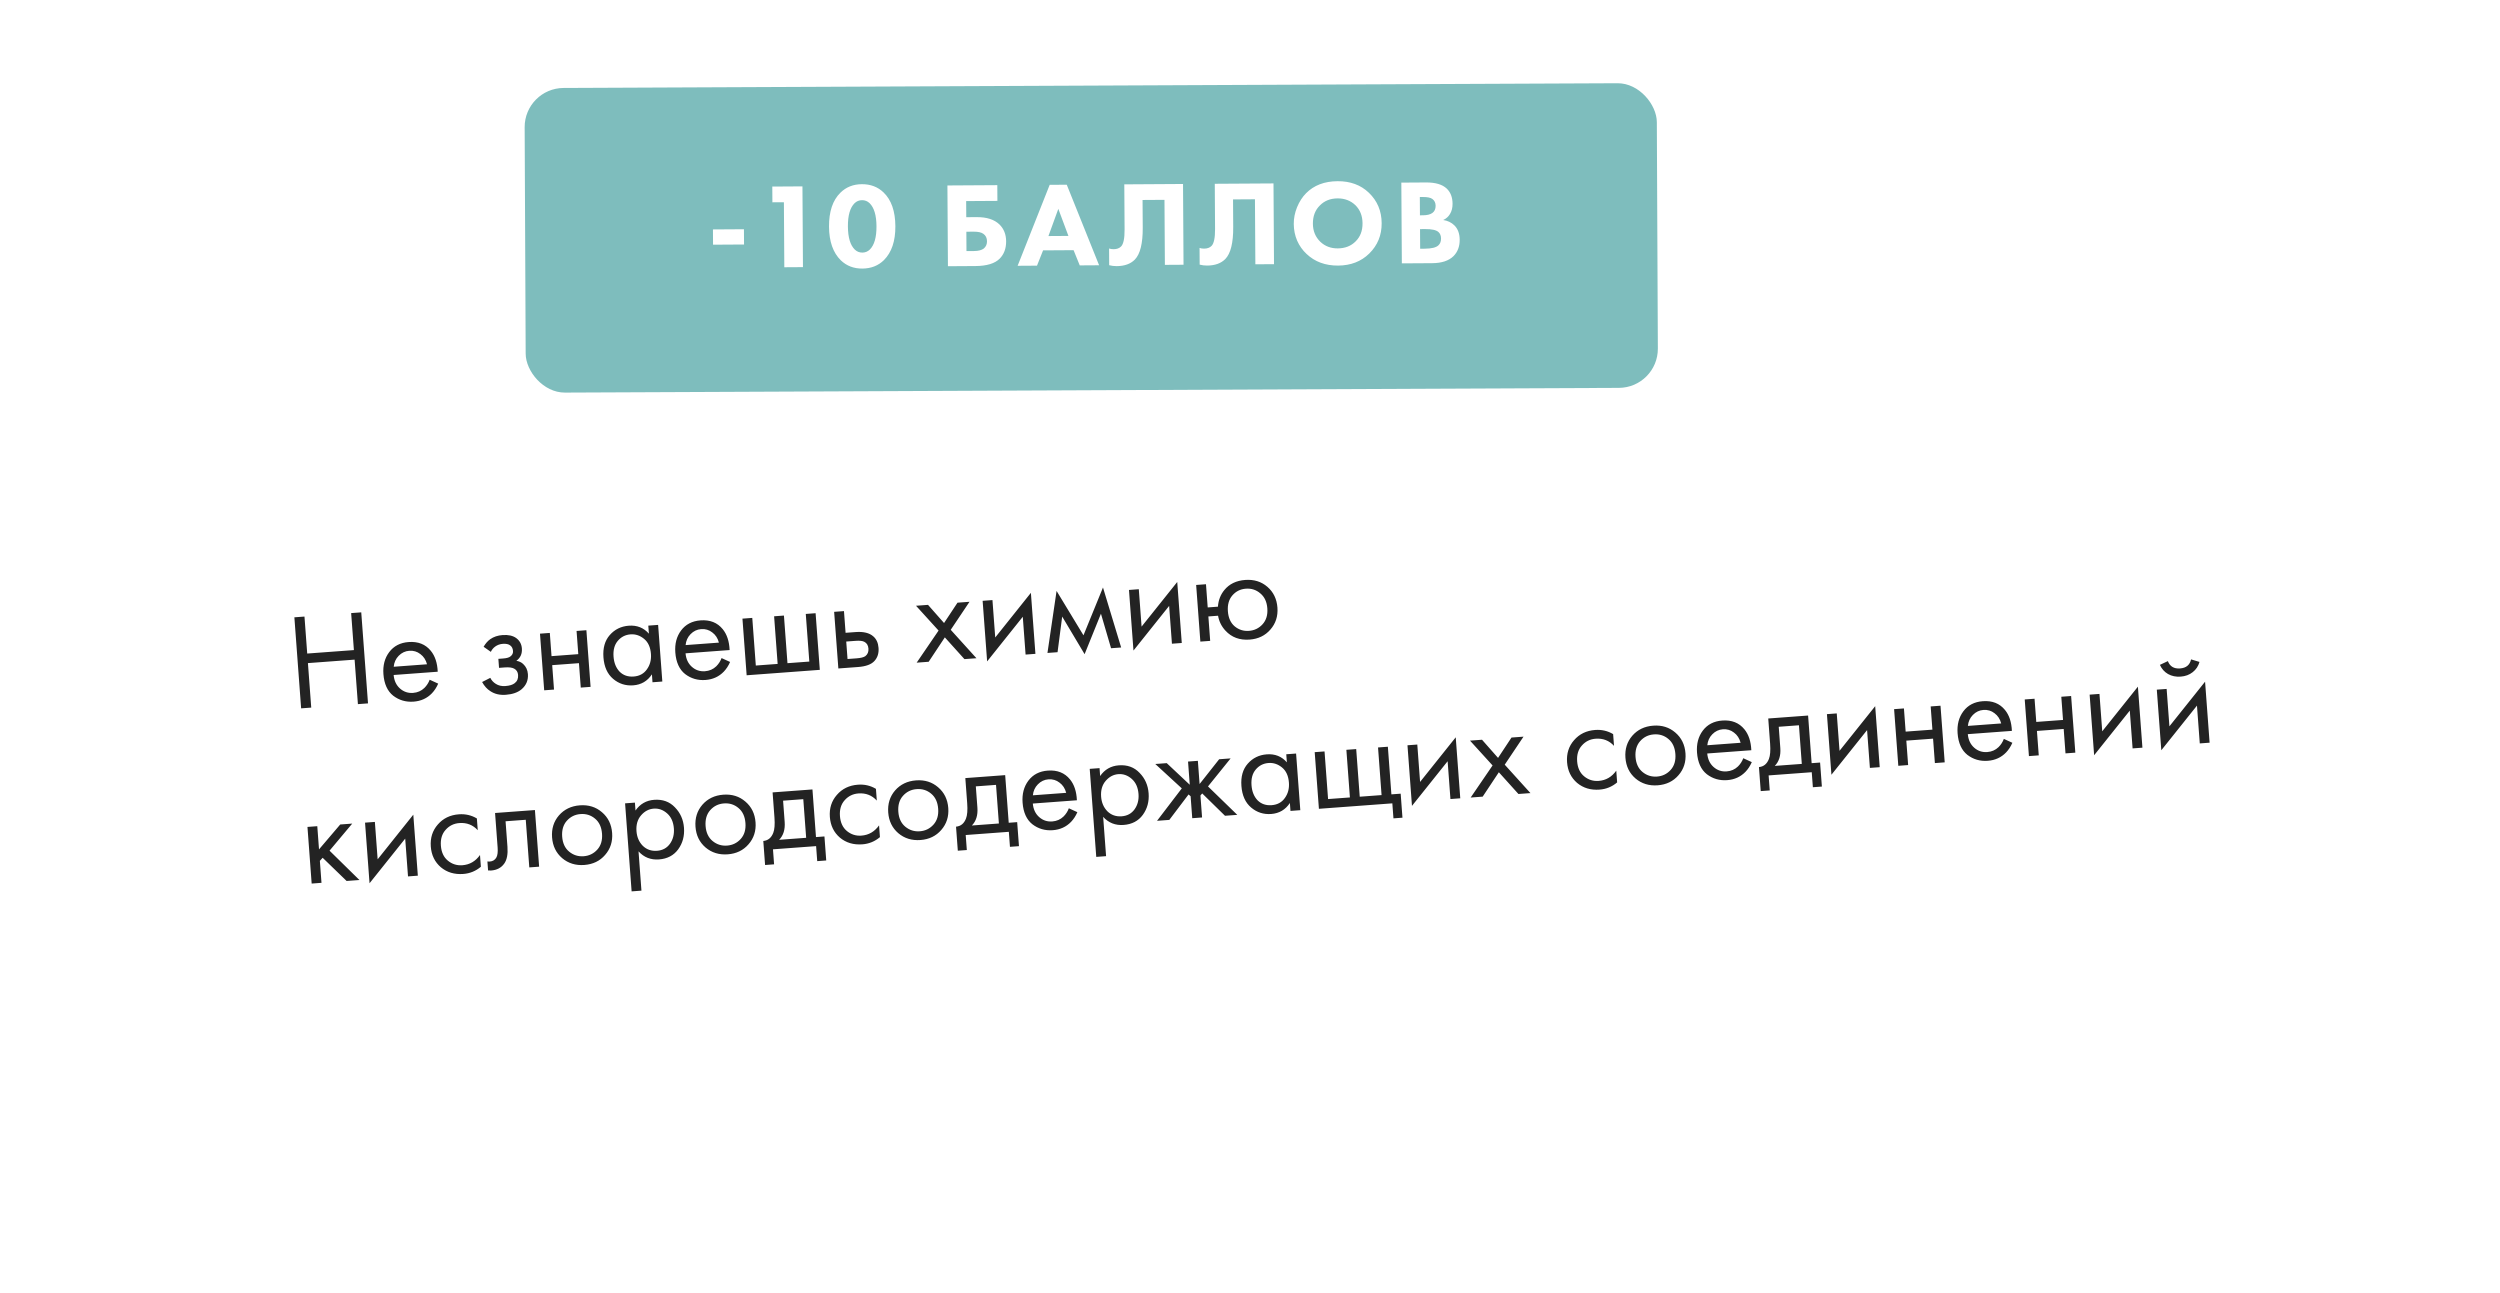
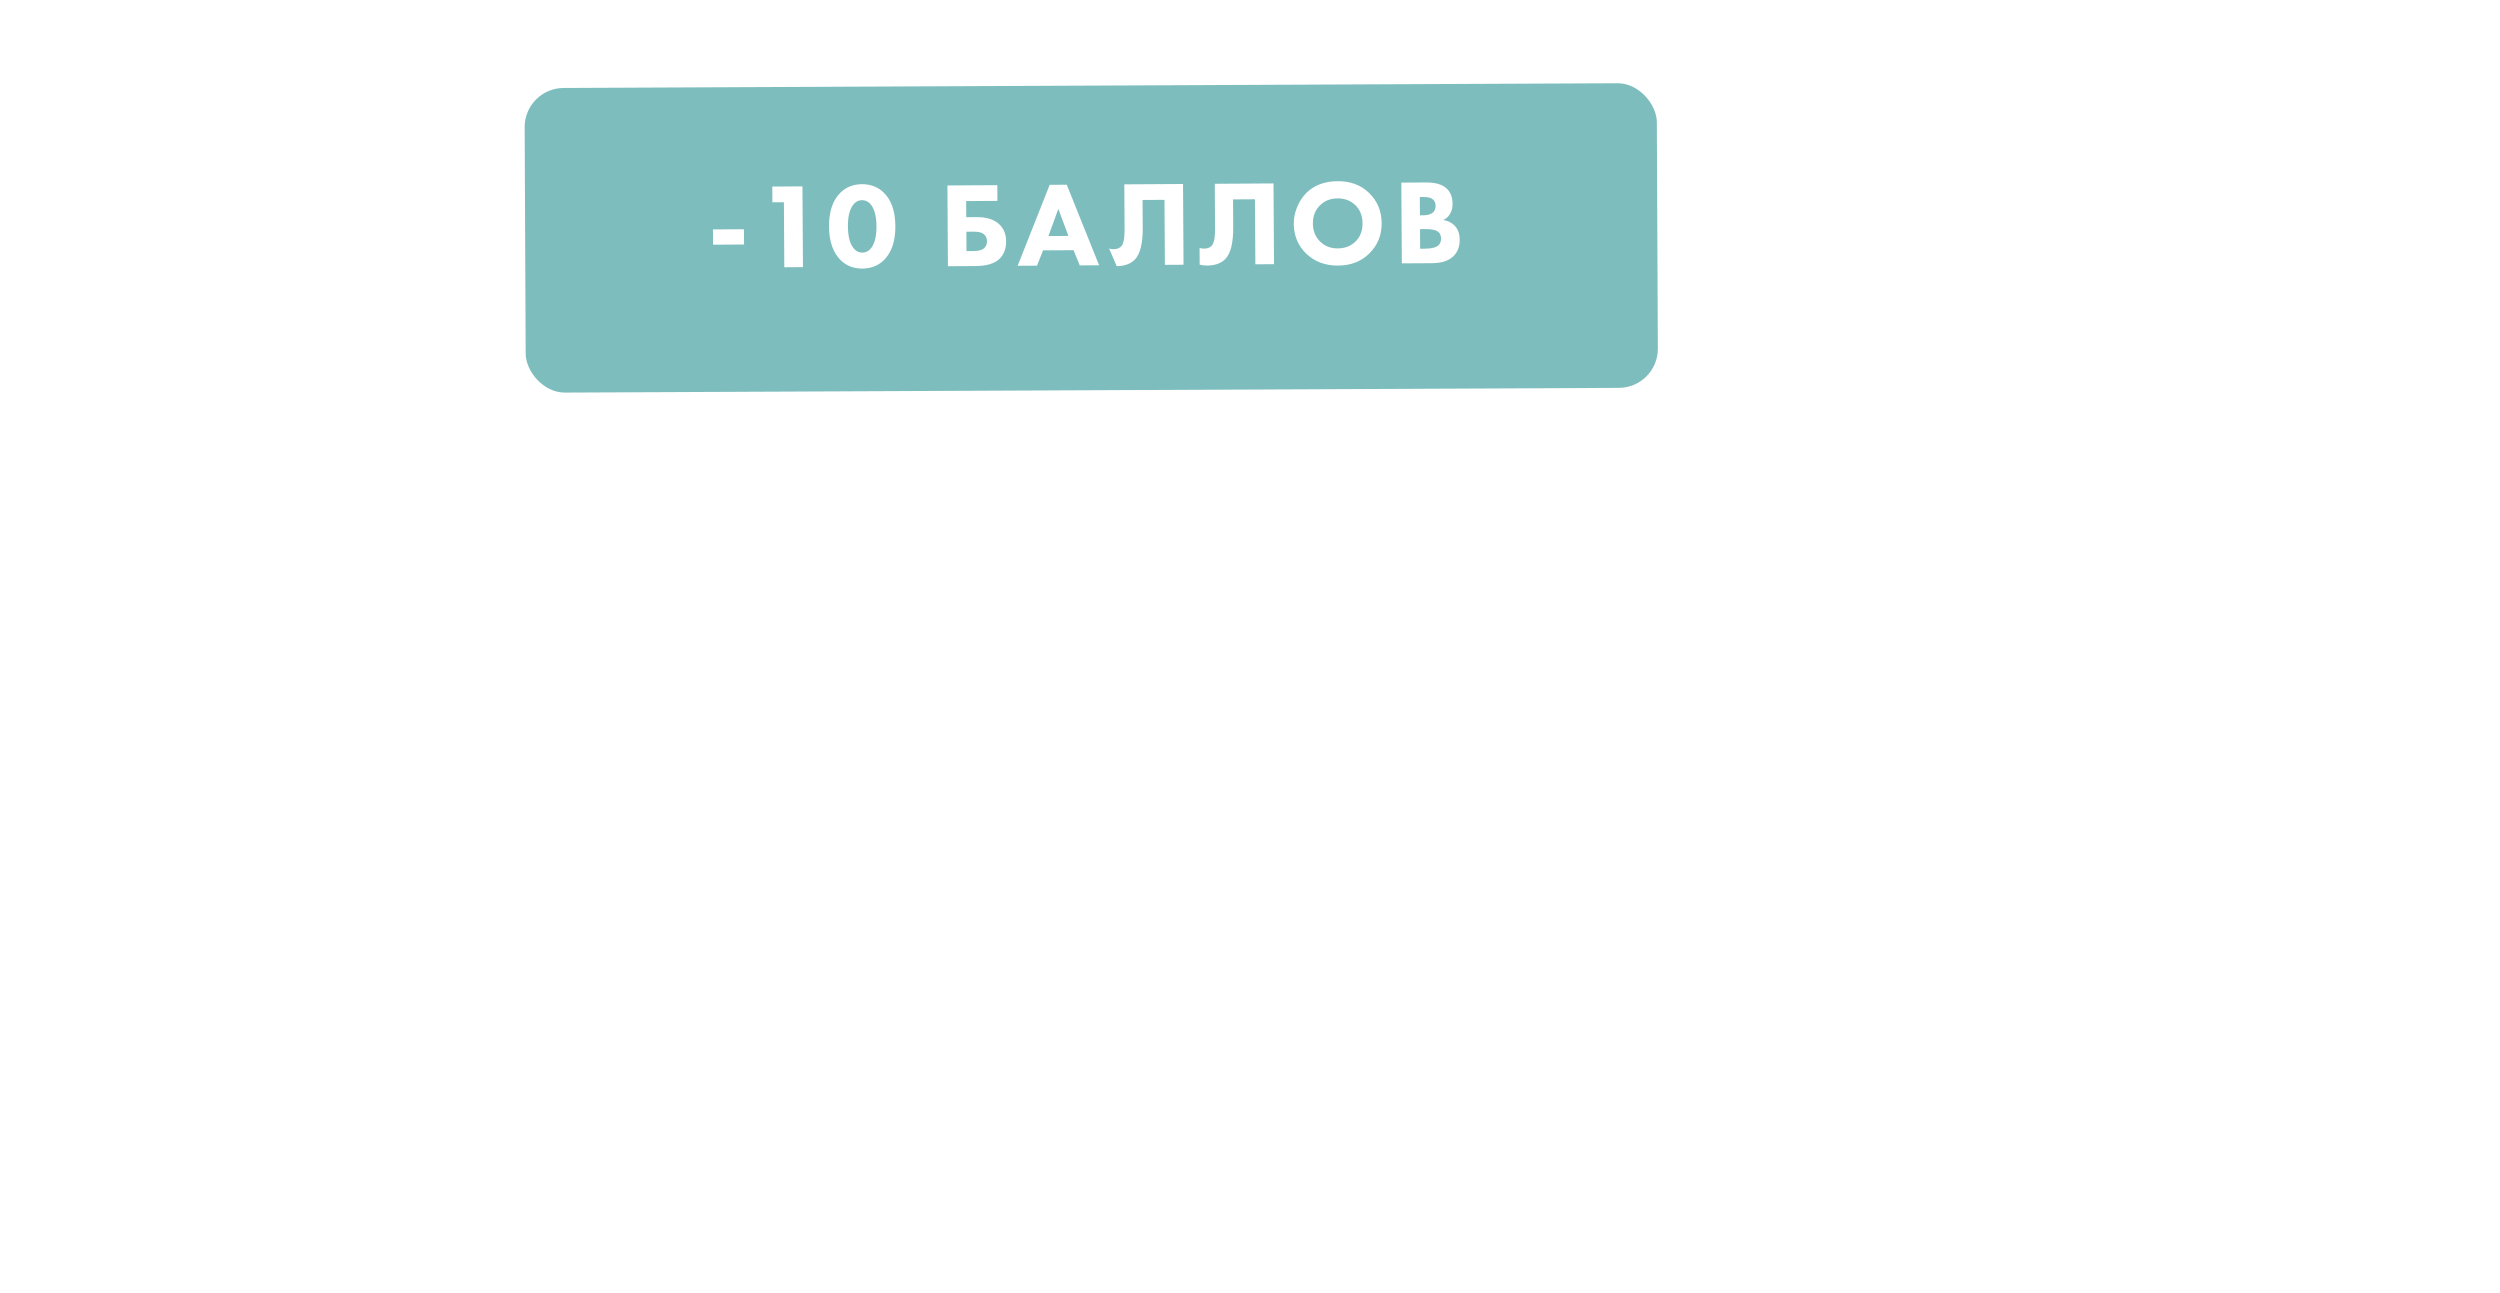
<svg xmlns="http://www.w3.org/2000/svg" width="584" height="302" viewBox="0 0 584 302" fill="none">
  <g filter="url(#filter0_d)">
-     <rect x="22.444" y="83.351" width="529.549" height="190.713" transform="rotate(-4.245 22.444 83.351)" fill="white" />
-   </g>
+     </g>
  <g filter="url(#filter1_d)">
    <rect x="123.432" y="16.936" width="264.479" height="71.162" rx="9.134" transform="rotate(-0.257 123.432 16.936)" fill="#7EBDBD" />
  </g>
-   <path d="M71.125 144.029L71.766 152.669L82.67 151.86L82.029 143.219L84.388 143.044L85.967 164.31L83.608 164.485L82.836 154.091L71.932 154.901L72.704 165.295L70.344 165.47L68.766 144.204L71.125 144.029ZM100.371 158.785L102.362 159.695C101.979 160.578 101.49 161.331 100.895 161.952C99.764 163.126 98.337 163.777 96.616 163.904C94.83 164.037 93.247 163.577 91.865 162.526C90.503 161.452 89.737 159.767 89.566 157.471C89.416 155.452 89.866 153.741 90.916 152.338C91.986 150.912 93.499 150.126 95.454 149.981C97.665 149.817 99.393 150.501 100.639 152.033C101.627 153.242 102.164 154.869 102.252 156.914L91.954 157.678C92.075 159.016 92.57 160.069 93.439 160.838C94.308 161.607 95.327 161.948 96.496 161.862C97.538 161.784 98.417 161.398 99.135 160.704C99.692 160.15 100.104 159.51 100.371 158.785ZM91.971 155.754L99.751 155.176C99.482 154.149 98.964 153.354 98.195 152.791C97.447 152.206 96.583 151.949 95.606 152.022C94.649 152.093 93.823 152.485 93.128 153.199C92.453 153.891 92.067 154.742 91.971 155.754ZM114.662 152.274L112.971 151.085C113.426 150.304 113.948 149.709 114.538 149.302C115.33 148.752 116.279 148.435 117.384 148.353C118.724 148.254 119.788 148.485 120.578 149.046C121.392 149.648 121.837 150.459 121.912 151.48C122.004 152.712 121.573 153.674 120.62 154.365C121.268 154.466 121.8 154.715 122.214 155.112C122.879 155.725 123.248 156.51 123.319 157.466C123.424 158.89 122.935 160.07 121.85 161.006C120.965 161.755 119.736 162.188 118.164 162.305C116.761 162.409 115.553 162.125 114.542 161.452C113.78 160.974 113.139 160.263 112.62 159.318L114.535 158.343C114.813 158.92 115.244 159.391 115.826 159.754C116.455 160.156 117.194 160.325 118.044 160.262C119.043 160.188 119.774 159.963 120.238 159.586C120.824 159.137 121.087 158.498 121.025 157.669C120.975 156.988 120.671 156.498 120.115 156.197C119.646 155.933 118.912 155.838 117.913 155.912L116.574 156.011L116.418 153.907L117.534 153.824C118.342 153.764 118.907 153.605 119.23 153.346C119.675 153.013 119.879 152.592 119.841 152.082C119.797 151.487 119.572 151.044 119.166 150.754C118.781 150.462 118.205 150.344 117.44 150.401C116.781 150.45 116.188 150.665 115.661 151.046C115.215 151.378 114.882 151.788 114.662 152.274ZM127.122 161.255L126.14 148.024L128.436 147.854L128.838 153.274L135.087 152.81L134.685 147.39L136.98 147.219L137.962 160.451L135.667 160.621L135.243 154.914L128.994 155.378L129.418 161.085L127.122 161.255ZM151.582 148.027L151.442 146.146L153.737 145.976L154.72 159.207L152.424 159.377L152.287 157.528C151.249 159.101 149.796 159.957 147.925 160.096C146.14 160.229 144.574 159.725 143.229 158.585C141.883 157.446 141.128 155.77 140.964 153.56C140.803 151.392 141.294 149.656 142.437 148.353C143.6 147.027 145.084 146.297 146.891 146.163C148.804 146.021 150.367 146.643 151.582 148.027ZM147.297 148.185C146.086 148.275 145.087 148.787 144.302 149.722C143.536 150.633 143.21 151.854 143.323 153.385C143.432 154.851 143.904 156.024 144.739 156.902C145.593 157.758 146.69 158.136 148.029 158.037C149.368 157.937 150.395 157.38 151.11 156.365C151.847 155.349 152.164 154.15 152.062 152.768C151.945 151.195 151.409 150.017 150.453 149.233C149.497 148.449 148.445 148.1 147.297 148.185ZM168.558 153.724L170.549 154.634C170.166 155.517 169.677 156.27 169.082 156.891C167.951 158.065 166.524 158.716 164.803 158.843C163.017 158.976 161.434 158.516 160.052 157.465C158.69 156.39 157.924 154.705 157.753 152.41C157.603 150.391 158.053 148.679 159.103 147.276C160.173 145.851 161.686 145.065 163.641 144.92C165.852 144.756 167.58 145.44 168.827 146.972C169.814 148.181 170.352 149.808 170.439 151.853L160.141 152.617C160.262 153.955 160.757 155.008 161.626 155.777C162.495 156.546 163.514 156.887 164.683 156.8C165.725 156.723 166.604 156.337 167.322 155.643C167.88 155.089 168.292 154.449 168.558 153.724ZM160.158 150.693L167.938 150.115C167.669 149.088 167.151 148.293 166.382 147.73C165.634 147.144 164.77 146.888 163.793 146.96C162.836 147.031 162.01 147.424 161.315 148.138C160.64 148.829 160.254 149.681 160.158 150.693ZM174.417 157.745L173.435 144.514L175.731 144.343L176.557 155.47L181.658 155.092L180.832 143.965L183.128 143.794L183.953 154.921L189.055 154.543L188.229 143.416L190.524 143.245L191.506 156.477L174.417 157.745ZM195.839 156.155L194.856 142.924L197.152 142.753L197.528 147.823L199.888 147.648C201.716 147.512 203.087 147.848 204.002 148.657C204.733 149.286 205.141 150.186 205.228 151.355C205.32 152.587 205 153.605 204.268 154.407C203.537 155.21 202.268 155.678 200.462 155.812L195.839 156.155ZM197.983 153.944L200.119 153.786C201.075 153.715 201.747 153.547 202.133 153.283C202.679 152.858 202.924 152.274 202.869 151.53C202.812 150.765 202.495 150.232 201.917 149.933C201.515 149.707 200.826 149.63 199.848 149.702L197.68 149.863L197.983 153.944ZM214.133 154.797L219.251 147.3L213.98 141.504L216.785 141.296L220.53 145.538L223.672 140.785L226.478 140.577L222.091 147.122L228.097 153.761L225.292 153.969L220.715 148.891L216.938 154.589L214.133 154.797ZM229.542 140.349L231.837 140.179L232.486 148.915L240.816 138.486L241.874 152.738L239.578 152.908L238.923 144.077L230.592 154.505L229.542 140.349ZM244.686 152.529L246.816 138.041L253.1 148.41L257.656 137.237L261.902 151.252L259.543 151.427L257.181 143.363L253.363 152.815L248.127 144.035L247.045 152.354L244.686 152.529ZM263.729 137.812L266.024 137.641L266.673 146.377L275.003 135.949L276.061 150.201L273.765 150.371L273.11 141.539L264.779 151.968L263.729 137.812ZM282.119 141.897L284.51 141.719C284.612 140.216 285.114 138.917 286.016 137.824C287.172 136.414 288.792 135.631 290.875 135.476C292.916 135.325 294.644 135.859 296.059 137.079C297.475 138.299 298.258 139.919 298.408 141.938C298.556 143.936 298.009 145.643 296.768 147.061C295.548 148.476 293.929 149.259 291.909 149.409C289.592 149.581 287.714 148.887 286.273 147.327C285.344 146.327 284.766 145.163 284.539 143.833L282.275 144.001L282.699 149.708L280.403 149.878L279.421 136.647L281.717 136.477L282.119 141.897ZM291.027 137.517C289.751 137.611 288.7 138.138 287.874 139.097C287.067 140.033 286.721 141.267 286.834 142.797C286.949 144.349 287.486 145.527 288.443 146.332C289.399 147.116 290.504 147.462 291.758 147.368C293.033 147.274 294.095 146.757 294.945 145.818C295.794 144.878 296.162 143.643 296.048 142.113C295.935 140.583 295.389 139.416 294.41 138.612C293.451 137.786 292.323 137.42 291.027 137.517ZM71.823 193.168L74.119 192.998L74.521 198.418L79.475 192.601L82.281 192.392L76.98 198.717L83.964 205.572L80.967 205.794L75.371 200.375L74.72 201.096L75.101 206.229L72.805 206.4L71.823 193.168ZM85.274 192.17L87.569 192L88.218 200.736L96.548 190.307L97.606 204.559L95.311 204.729L94.655 195.898L86.324 206.326L85.274 192.17ZM111.399 191.193L111.602 193.935C110.463 192.694 109.033 192.138 107.311 192.266C106.014 192.362 104.942 192.89 104.095 193.851C103.245 194.79 102.877 196.025 102.991 197.555C103.105 199.086 103.651 200.253 104.629 201.056C105.608 201.86 106.735 202.214 108.01 202.12C109.711 201.994 111.084 201.197 112.129 199.73L112.332 202.472C111.146 203.479 109.777 204.04 108.226 204.156C106.164 204.309 104.415 203.786 102.98 202.589C101.564 201.369 100.782 199.76 100.634 197.762C100.484 195.743 101.03 194.025 102.271 192.608C103.511 191.169 105.151 190.374 107.191 190.223C108.722 190.109 110.124 190.432 111.399 191.193ZM124.957 189.225L125.939 202.456L123.644 202.626L122.818 191.499L118.099 191.85L118.542 197.812C118.669 199.533 118.424 200.834 117.805 201.713C117.11 202.705 116.082 203.252 114.721 203.353C114.551 203.365 114.316 203.362 114.015 203.341L113.859 201.237C114.075 201.264 114.246 201.272 114.374 201.263C115.118 201.208 115.649 200.88 115.968 200.279C116.231 199.789 116.323 199.024 116.246 197.982L115.647 189.916L124.957 189.225ZM141.354 199.709C140.134 201.125 138.514 201.907 136.495 202.057C134.476 202.207 132.748 201.673 131.311 200.454C129.895 199.234 129.113 197.625 128.965 195.627C128.815 193.608 129.35 191.891 130.57 190.475C131.812 189.058 133.442 188.274 135.461 188.124C137.48 187.975 139.198 188.51 140.613 189.73C142.05 190.948 142.844 192.567 142.994 194.586C143.142 196.584 142.595 198.292 141.354 199.709ZM138.994 191.228C138.036 190.423 136.909 190.069 135.613 190.165C134.316 190.261 133.244 190.79 132.396 191.75C131.568 192.688 131.211 193.922 131.324 195.452C131.438 196.983 131.984 198.15 132.963 198.953C133.941 199.757 135.068 200.111 136.344 200.017C137.619 199.922 138.681 199.405 139.531 198.466C140.38 197.526 140.748 196.292 140.634 194.761C140.519 193.21 139.972 192.032 138.994 191.228ZM149.16 198.873L149.841 208.055L147.546 208.226L146.019 187.661L148.315 187.491L148.452 189.34C149.514 187.808 150.969 186.973 152.819 186.836C154.795 186.689 156.41 187.275 157.662 188.592C158.933 189.887 159.639 191.481 159.78 193.372C159.922 195.285 159.469 196.964 158.422 198.41C157.374 199.834 155.883 200.618 153.948 200.762C152.014 200.905 150.418 200.276 149.16 198.873ZM153.478 198.745C154.775 198.649 155.781 198.104 156.499 197.11C157.214 196.095 157.521 194.908 157.42 193.547C157.307 192.017 156.781 190.838 155.843 190.01C154.906 189.182 153.863 188.81 152.715 188.895C151.567 188.981 150.58 189.503 149.754 190.462C148.927 191.421 148.57 192.655 148.682 194.164C148.784 195.546 149.275 196.685 150.154 197.581C151.052 198.455 152.16 198.843 153.478 198.745ZM174.856 197.222C173.636 198.638 172.016 199.421 169.997 199.571C167.978 199.72 166.25 199.186 164.813 197.968C163.397 196.748 162.615 195.139 162.467 193.141C162.317 191.121 162.852 189.404 164.072 187.988C165.314 186.571 166.944 185.788 168.963 185.638C170.982 185.488 172.7 186.023 174.115 187.243C175.552 188.461 176.346 190.08 176.496 192.099C176.644 194.097 176.097 195.805 174.856 197.222ZM172.495 188.742C171.538 187.937 170.411 187.582 169.115 187.678C167.818 187.774 166.746 188.303 165.898 189.263C165.07 190.201 164.713 191.435 164.826 192.966C164.94 194.496 165.486 195.663 166.465 196.467C167.443 197.27 168.57 197.625 169.846 197.53C171.121 197.435 172.183 196.918 173.033 195.979C173.882 195.04 174.25 193.805 174.136 192.275C174.021 190.723 173.474 189.545 172.495 188.742ZM180.478 185.104L189.788 184.413L190.613 195.54L192.59 195.393L193.007 201.004L190.902 201.161L190.642 197.654L180.567 198.401L180.827 201.908L178.723 202.065L178.307 196.453C179.41 196.35 180.186 195.715 180.634 194.549C180.94 193.779 181.034 192.596 180.916 191.002L180.478 185.104ZM188.318 195.71L187.648 186.687L182.93 187.038L183.299 192.011C183.43 193.775 182.998 195.165 182.005 196.179L188.318 195.71ZM204.619 184.274L204.823 187.015C203.683 185.775 202.253 185.219 200.531 185.346C199.235 185.443 198.162 185.971 197.315 186.932C196.465 187.871 196.098 189.106 196.211 190.636C196.325 192.166 196.871 193.333 197.85 194.137C198.828 194.941 199.955 195.295 201.231 195.201C202.931 195.074 204.304 194.278 205.349 192.811L205.553 195.553C204.366 196.56 202.997 197.121 201.446 197.236C199.384 197.389 197.635 196.867 196.2 195.67C194.784 194.45 194.002 192.841 193.854 190.843C193.704 188.824 194.25 187.106 195.491 185.688C196.731 184.25 198.371 183.455 200.412 183.304C201.942 183.19 203.344 183.513 204.619 184.274ZM219.878 193.881C218.658 195.296 217.039 196.079 215.019 196.229C213 196.379 211.272 195.844 209.835 194.626C208.42 193.406 207.638 191.797 207.489 189.799C207.339 187.78 207.874 186.062 209.094 184.647C210.336 183.229 211.966 182.446 213.985 182.296C216.004 182.146 217.722 182.681 219.138 183.901C220.574 185.12 221.368 186.739 221.518 188.758C221.666 190.756 221.12 192.463 219.878 193.881ZM217.518 185.4C216.56 184.595 215.433 184.24 214.137 184.337C212.84 184.433 211.768 184.961 210.92 185.922C210.092 186.859 209.735 188.094 209.849 189.624C209.962 191.154 210.508 192.321 211.487 193.125C212.466 193.929 213.593 194.283 214.868 194.188C216.143 194.094 217.206 193.577 218.055 192.637C218.904 191.698 219.272 190.463 219.158 188.933C219.043 187.381 218.496 186.204 217.518 185.4ZM225.5 181.762L234.81 181.071L235.636 192.198L237.612 192.051L238.029 197.663L235.925 197.819L235.664 194.312L225.589 195.06L225.85 198.567L223.745 198.723L223.329 193.112C224.433 193.008 225.208 192.374 225.656 191.208C225.962 190.437 226.056 189.254 225.938 187.66L225.5 181.762ZM233.34 192.368L232.67 183.346L227.952 183.696L228.321 188.67C228.452 190.434 228.021 191.823 227.027 192.837L233.34 192.368ZM249.681 188.815L251.673 189.725C251.289 190.609 250.8 191.361 250.205 191.982C249.074 193.156 247.648 193.807 245.926 193.935C244.14 194.067 242.557 193.608 241.175 192.556C239.813 191.482 239.047 189.797 238.876 187.501C238.726 185.482 239.177 183.771 240.227 182.368C241.296 180.942 242.809 180.157 244.764 180.011C246.975 179.847 248.703 180.531 249.95 182.063C250.937 183.272 251.475 184.899 251.562 186.944L241.264 187.709C241.385 189.046 241.88 190.1 242.749 190.869C243.618 191.638 244.637 191.979 245.806 191.892C246.848 191.815 247.728 191.429 248.445 190.734C249.003 190.18 249.415 189.54 249.681 188.815ZM241.282 185.784L249.061 185.207C248.792 184.179 248.274 183.384 247.505 182.822C246.757 182.236 245.893 181.979 244.916 182.052C243.959 182.123 243.133 182.516 242.438 183.23C241.763 183.921 241.377 184.772 241.282 185.784ZM257.699 190.817L258.38 199.999L256.085 200.17L254.558 179.605L256.854 179.435L256.991 181.284C258.053 179.752 259.508 178.917 261.358 178.78C263.334 178.633 264.949 179.219 266.2 180.536C267.472 181.831 268.178 183.424 268.318 185.316C268.46 187.229 268.008 188.908 266.961 190.354C265.913 191.778 264.422 192.562 262.487 192.706C260.553 192.849 258.957 192.22 257.699 190.817ZM262.017 190.689C263.314 190.593 264.32 190.048 265.037 189.054C265.753 188.039 266.06 186.852 265.959 185.491C265.846 183.961 265.32 182.782 264.382 181.954C263.444 181.126 262.402 180.754 261.254 180.839C260.106 180.924 259.119 181.447 258.293 182.406C257.466 183.365 257.109 184.599 257.221 186.108C257.323 187.489 257.814 188.628 258.693 189.525C259.591 190.399 260.699 190.787 262.017 190.689ZM277.526 177.9L279.821 177.73L280.224 183.15L284.795 177.361L287.473 177.162L282.189 183.71L289.029 190.351L286.16 190.564L280.836 185.349L280.422 185.828L280.803 190.961L278.508 191.132L278.127 185.999L277.647 185.585L273.151 191.529L270.282 191.742L276.067 184.164L269.874 178.468L272.552 178.27L277.928 183.32L277.526 177.9ZM300.611 178.078L300.472 176.197L302.767 176.027L303.75 189.258L301.454 189.429L301.317 187.579C300.279 189.152 298.825 190.008 296.955 190.147C295.17 190.28 293.604 189.776 292.258 188.636C290.913 187.497 290.158 185.822 289.994 183.611C289.833 181.443 290.324 179.707 291.467 178.404C292.63 177.079 294.114 176.349 295.921 176.214C297.834 176.072 299.397 176.694 300.611 178.078ZM296.327 178.236C295.116 178.326 294.117 178.838 293.332 179.773C292.566 180.684 292.24 181.906 292.353 183.436C292.462 184.903 292.934 186.075 293.769 186.954C294.623 187.809 295.72 188.187 297.059 188.088C298.398 187.988 299.425 187.431 300.14 186.416C300.877 185.4 301.194 184.201 301.092 182.819C300.975 181.247 300.439 180.068 299.483 179.284C298.527 178.5 297.475 178.151 296.327 178.236ZM308.097 188.936L307.115 175.704L309.411 175.534L310.237 186.661L315.338 186.282L314.512 175.155L316.808 174.985L317.634 186.112L322.735 185.733L321.909 174.606L324.204 174.436L325.03 185.563L327.198 185.402L327.615 191.013L325.511 191.169L325.25 187.662L308.097 188.936ZM328.786 174.096L331.081 173.925L331.73 182.661L340.06 172.233L341.118 186.485L338.822 186.655L338.167 177.823L329.836 188.252L328.786 174.096ZM343.547 186.304L348.665 178.807L343.394 173.011L346.2 172.803L349.945 177.045L353.086 172.292L355.892 172.084L351.505 178.629L357.512 185.268L354.706 185.476L350.13 180.398L346.353 186.096L343.547 186.304ZM376.83 171.491L377.034 174.233C375.895 172.993 374.464 172.436 372.742 172.564C371.446 172.66 370.374 173.189 369.526 174.149C368.677 175.089 368.309 176.324 368.422 177.854C368.536 179.384 369.082 180.551 370.061 181.355C371.04 182.159 372.167 182.513 373.442 182.418C375.142 182.292 376.515 181.496 377.56 180.029L377.764 182.771C376.578 183.778 375.209 184.339 373.657 184.454C371.595 184.607 369.847 184.085 368.411 182.888C366.996 181.668 366.214 180.059 366.066 178.061C365.916 176.042 366.461 174.323 367.703 172.906C368.942 171.468 370.582 170.673 372.623 170.521C374.153 170.408 375.556 170.731 376.83 171.491ZM392.09 181.098C390.87 182.514 389.25 183.297 387.231 183.447C385.211 183.597 383.483 183.062 382.047 181.844C380.631 180.624 379.849 179.015 379.701 177.017C379.551 174.998 380.086 173.28 381.306 171.864C382.547 170.447 384.177 169.664 386.197 169.514C388.216 169.364 389.933 169.899 391.349 171.119C392.786 172.337 393.579 173.956 393.729 175.976C393.877 177.974 393.331 179.681 392.09 181.098ZM389.729 172.618C388.772 171.813 387.645 171.458 386.348 171.554C385.051 171.651 383.979 172.179 383.132 173.14C382.304 174.077 381.946 175.311 382.06 176.842C382.174 178.372 382.72 179.539 383.698 180.343C384.677 181.146 385.804 181.501 387.079 181.406C388.355 181.311 389.417 180.794 390.266 179.855C391.115 178.916 391.483 177.681 391.37 176.151C391.255 174.599 390.708 173.421 389.729 172.618ZM407.228 177.122L409.219 178.032C408.836 178.915 408.347 179.667 407.751 180.289C406.62 181.462 405.194 182.113 403.472 182.241C401.687 182.374 400.103 181.914 398.722 180.863C397.359 179.788 396.593 178.103 396.423 175.808C396.273 173.788 396.723 172.077 397.773 170.674C398.843 169.248 400.355 168.463 402.311 168.318C404.521 168.154 406.25 168.838 407.496 170.369C408.484 171.578 409.021 173.206 409.109 175.251L398.811 176.015C398.931 177.353 399.426 178.406 400.295 179.175C401.165 179.944 402.184 180.285 403.353 180.198C404.394 180.121 405.274 179.735 405.992 179.041C406.549 178.486 406.961 177.847 407.228 177.122ZM398.828 174.09L406.607 173.513C406.339 172.486 405.82 171.691 405.052 171.128C404.303 170.542 403.44 170.286 402.462 170.358C401.506 170.429 400.68 170.822 399.985 171.536C399.309 172.227 398.924 173.079 398.828 174.09ZM413.061 167.84L422.371 167.149L423.197 178.277L425.174 178.13L425.59 183.741L423.486 183.897L423.226 180.39L413.151 181.138L413.411 184.645L411.307 184.801L410.89 179.19C411.994 179.087 412.769 178.452 413.217 177.286C413.523 176.515 413.617 175.333 413.499 173.739L413.061 167.84ZM420.901 178.447L420.232 169.424L415.513 169.774L415.882 174.748C416.013 176.512 415.582 177.901 414.588 178.915L420.901 178.447ZM426.77 166.823L429.065 166.653L429.714 175.388L438.044 164.96L439.102 179.212L436.806 179.382L436.151 170.551L427.82 180.979L426.77 166.823ZM443.444 178.89L442.462 165.658L444.758 165.488L445.16 170.908L451.409 170.444L451.007 165.024L453.302 164.854L454.284 178.085L451.989 178.255L451.565 172.548L445.316 173.012L445.74 178.719L443.444 178.89ZM468.098 172.603L470.089 173.514C469.706 174.397 469.217 175.149 468.622 175.77C467.491 176.944 466.064 177.595 464.343 177.723C462.557 177.856 460.974 177.396 459.592 176.345C458.23 175.27 457.463 173.585 457.293 171.29C457.143 169.27 457.593 167.559 458.643 166.156C459.713 164.73 461.225 163.945 463.181 163.8C465.391 163.636 467.12 164.32 468.366 165.851C469.354 167.06 469.891 168.687 469.979 170.733L459.681 171.497C459.801 172.835 460.296 173.888 461.166 174.657C462.035 175.426 463.054 175.767 464.223 175.68C465.264 175.603 466.144 175.217 466.862 174.523C467.419 173.968 467.831 173.329 468.098 172.603ZM459.698 169.572L467.478 168.995C467.209 167.968 466.691 167.173 465.922 166.61C465.173 166.024 464.31 165.768 463.332 165.84C462.376 165.911 461.55 166.304 460.855 167.018C460.18 167.709 459.794 168.561 459.698 169.572ZM473.957 176.625L472.975 163.393L475.27 163.223L475.673 168.643L481.922 168.179L481.52 162.759L483.815 162.589L484.797 175.82L482.502 175.991L482.078 170.284L475.829 170.747L476.253 176.454L473.957 176.625ZM488.138 162.268L490.434 162.098L491.082 170.833L499.413 160.405L500.47 174.657L498.175 174.827L497.519 165.996L489.189 176.424L488.138 162.268ZM503.83 161.103L506.126 160.933L506.774 169.669L515.105 159.24L516.163 173.492L513.867 173.662L513.212 164.831L504.881 175.259L503.83 161.103ZM504.555 155.311L506.413 154.436C506.89 155.683 507.841 156.253 509.265 156.147C510.689 156.042 511.545 155.337 511.833 154.033L513.801 154.625C513.531 155.606 513.003 156.404 512.215 157.018C511.448 157.631 510.512 157.978 509.407 158.06C508.302 158.142 507.314 157.938 506.444 157.447C505.596 156.954 504.966 156.242 504.555 155.311Z" fill="#232323" />
-   <path d="M166.566 57.16L166.544 53.597L173.784 53.551L173.807 57.115L166.566 57.16ZM183.215 62.43L183.119 47.242L180.432 47.258L180.409 43.582L187.452 43.537L187.57 62.402L183.215 62.43ZM209.158 52.848C209.18 56.317 208.291 58.953 206.492 60.756C205.162 62.066 203.478 62.727 201.442 62.739C199.443 62.752 197.771 62.112 196.424 60.819C194.602 59.039 193.681 56.415 193.659 52.945C193.637 49.419 194.525 46.774 196.324 45.009C197.655 43.7 199.319 43.039 201.318 43.026C203.355 43.013 205.046 43.653 206.393 44.946C208.214 46.688 209.136 49.322 209.158 52.848ZM203.128 47.455C202.635 46.987 202.049 46.755 201.37 46.759C200.691 46.764 200.108 47.003 199.621 47.477C198.571 48.521 198.055 50.325 198.071 52.889C198.087 55.473 198.626 57.279 199.689 58.31C200.182 58.778 200.768 59.01 201.447 59.006C202.126 59.002 202.709 58.762 203.196 58.288C204.245 57.244 204.762 55.431 204.746 52.847C204.73 50.283 204.19 48.486 203.128 47.455ZM221.436 62.19L221.317 43.325L232.97 43.252L232.993 46.928L225.696 46.974L225.72 50.736L228.152 50.721C230.509 50.706 232.285 51.279 233.48 52.441C234.505 53.453 235.022 54.76 235.032 56.362C235.043 58.041 234.542 59.392 233.53 60.416C232.406 61.555 230.515 62.133 227.856 62.149L221.436 62.19ZM225.769 58.655L227.495 58.644C228.55 58.638 229.332 58.435 229.838 58.036C230.326 57.599 230.567 57.041 230.563 56.362C230.558 55.589 230.272 55.006 229.704 54.614C229.23 54.278 228.484 54.113 227.466 54.119L225.741 54.13L225.769 58.655ZM252.227 61.996L250.79 58.441L243.663 58.486L242.243 62.059L237.718 62.087L245.207 43.175L249.195 43.15L256.752 61.968L252.227 61.996ZM244.915 55.141L249.582 55.111L247.223 48.791L244.915 55.141ZM262.637 43.065L276.354 42.979L276.472 61.844L272.117 61.871L272.021 46.683L266.902 46.715L266.943 53.192C266.966 56.869 266.35 59.352 265.095 60.642C264.102 61.648 262.691 62.157 260.862 62.168C260.258 62.172 259.673 62.1 259.107 61.953L259.082 58.05C259.385 58.161 259.743 58.215 260.158 58.213C260.893 58.208 261.467 57.997 261.879 57.58C262.441 57.011 262.716 55.689 262.703 53.615L262.637 43.065ZM283.772 42.932L297.489 42.846L297.607 61.711L293.252 61.738L293.156 46.55L288.037 46.583L288.078 53.059C288.101 56.736 287.485 59.22 286.23 60.51C285.237 61.515 283.826 62.024 281.997 62.035C281.393 62.039 280.808 61.968 280.242 61.82L280.217 57.917C280.52 58.028 280.878 58.083 281.293 58.08C282.028 58.075 282.602 57.864 283.014 57.447C283.576 56.878 283.851 55.556 283.838 53.482L283.772 42.932ZM312.456 42.328C315.435 42.309 317.873 43.208 319.77 45.026C321.743 46.918 322.738 49.287 322.756 52.134C322.774 54.944 321.808 57.307 319.859 59.224C317.966 61.084 315.54 62.023 312.579 62.041C309.6 62.06 307.143 61.151 305.208 59.316C304.279 58.454 303.547 57.422 303.011 56.218C302.494 54.996 302.232 53.696 302.223 52.32C302.215 51 302.47 49.697 302.99 48.412C303.529 47.108 304.229 46.019 305.091 45.146C306.927 43.287 309.382 42.347 312.456 42.328ZM312.453 46.344C310.774 46.355 309.401 46.901 308.333 47.982C307.228 49.064 306.68 50.491 306.691 52.264C306.702 53.961 307.286 55.371 308.443 56.495C309.544 57.526 310.895 58.035 312.498 58.025C314.213 58.015 315.605 57.468 316.673 56.387C317.76 55.324 318.298 53.916 318.287 52.163C318.276 50.428 317.721 49.017 316.62 47.93C315.501 46.863 314.112 46.334 312.453 46.344ZM327.351 42.659L333.121 42.622C335.308 42.609 336.914 43.079 337.938 44.035C338.849 44.896 339.309 46.081 339.318 47.59C339.324 48.533 339.122 49.335 338.711 49.998C338.338 50.622 337.813 51.088 337.136 51.394C338.193 51.557 339.063 51.975 339.746 52.65C340.562 53.456 340.974 54.575 340.983 56.008C340.993 57.573 340.511 58.849 339.537 59.836C338.431 60.917 336.775 61.465 334.569 61.479L327.47 61.523L327.351 42.659ZM331.672 46.026L331.699 50.296L332.406 50.292C333.386 50.286 334.12 50.102 334.608 49.741C335.115 49.379 335.366 48.821 335.361 48.067C335.357 47.388 335.109 46.862 334.616 46.488C334.199 46.17 333.444 46.014 332.35 46.021L331.672 46.026ZM331.719 53.521L331.748 58.102L332.794 58.096C334.397 58.086 335.47 57.825 336.013 57.312C336.426 56.932 336.63 56.403 336.626 55.724C336.622 55.064 336.42 54.556 336.022 54.201C335.51 53.733 334.472 53.503 332.907 53.513L331.719 53.521Z" fill="white" />
+   <path d="M166.566 57.16L166.544 53.597L173.784 53.551L173.807 57.115L166.566 57.16ZM183.215 62.43L183.119 47.242L180.432 47.258L180.409 43.582L187.452 43.537L187.57 62.402L183.215 62.43ZM209.158 52.848C209.18 56.317 208.291 58.953 206.492 60.756C205.162 62.066 203.478 62.727 201.442 62.739C199.443 62.752 197.771 62.112 196.424 60.819C194.602 59.039 193.681 56.415 193.659 52.945C193.637 49.419 194.525 46.774 196.324 45.009C197.655 43.7 199.319 43.039 201.318 43.026C203.355 43.013 205.046 43.653 206.393 44.946C208.214 46.688 209.136 49.322 209.158 52.848ZM203.128 47.455C202.635 46.987 202.049 46.755 201.37 46.759C200.691 46.764 200.108 47.003 199.621 47.477C198.571 48.521 198.055 50.325 198.071 52.889C198.087 55.473 198.626 57.279 199.689 58.31C200.182 58.778 200.768 59.01 201.447 59.006C202.126 59.002 202.709 58.762 203.196 58.288C204.245 57.244 204.762 55.431 204.746 52.847C204.73 50.283 204.19 48.486 203.128 47.455ZM221.436 62.19L221.317 43.325L232.97 43.252L232.993 46.928L225.696 46.974L225.72 50.736L228.152 50.721C230.509 50.706 232.285 51.279 233.48 52.441C234.505 53.453 235.022 54.76 235.032 56.362C235.043 58.041 234.542 59.392 233.53 60.416C232.406 61.555 230.515 62.133 227.856 62.149L221.436 62.19ZM225.769 58.655L227.495 58.644C228.55 58.638 229.332 58.435 229.838 58.036C230.326 57.599 230.567 57.041 230.563 56.362C230.558 55.589 230.272 55.006 229.704 54.614C229.23 54.278 228.484 54.113 227.466 54.119L225.741 54.13L225.769 58.655ZM252.227 61.996L250.79 58.441L243.663 58.486L242.243 62.059L237.718 62.087L245.207 43.175L249.195 43.15L256.752 61.968L252.227 61.996ZM244.915 55.141L249.582 55.111L247.223 48.791L244.915 55.141ZM262.637 43.065L276.354 42.979L276.472 61.844L272.117 61.871L272.021 46.683L266.902 46.715L266.943 53.192C266.966 56.869 266.35 59.352 265.095 60.642C264.102 61.648 262.691 62.157 260.862 62.168L259.082 58.05C259.385 58.161 259.743 58.215 260.158 58.213C260.893 58.208 261.467 57.997 261.879 57.58C262.441 57.011 262.716 55.689 262.703 53.615L262.637 43.065ZM283.772 42.932L297.489 42.846L297.607 61.711L293.252 61.738L293.156 46.55L288.037 46.583L288.078 53.059C288.101 56.736 287.485 59.22 286.23 60.51C285.237 61.515 283.826 62.024 281.997 62.035C281.393 62.039 280.808 61.968 280.242 61.82L280.217 57.917C280.52 58.028 280.878 58.083 281.293 58.08C282.028 58.075 282.602 57.864 283.014 57.447C283.576 56.878 283.851 55.556 283.838 53.482L283.772 42.932ZM312.456 42.328C315.435 42.309 317.873 43.208 319.77 45.026C321.743 46.918 322.738 49.287 322.756 52.134C322.774 54.944 321.808 57.307 319.859 59.224C317.966 61.084 315.54 62.023 312.579 62.041C309.6 62.06 307.143 61.151 305.208 59.316C304.279 58.454 303.547 57.422 303.011 56.218C302.494 54.996 302.232 53.696 302.223 52.32C302.215 51 302.47 49.697 302.99 48.412C303.529 47.108 304.229 46.019 305.091 45.146C306.927 43.287 309.382 42.347 312.456 42.328ZM312.453 46.344C310.774 46.355 309.401 46.901 308.333 47.982C307.228 49.064 306.68 50.491 306.691 52.264C306.702 53.961 307.286 55.371 308.443 56.495C309.544 57.526 310.895 58.035 312.498 58.025C314.213 58.015 315.605 57.468 316.673 56.387C317.76 55.324 318.298 53.916 318.287 52.163C318.276 50.428 317.721 49.017 316.62 47.93C315.501 46.863 314.112 46.334 312.453 46.344ZM327.351 42.659L333.121 42.622C335.308 42.609 336.914 43.079 337.938 44.035C338.849 44.896 339.309 46.081 339.318 47.59C339.324 48.533 339.122 49.335 338.711 49.998C338.338 50.622 337.813 51.088 337.136 51.394C338.193 51.557 339.063 51.975 339.746 52.65C340.562 53.456 340.974 54.575 340.983 56.008C340.993 57.573 340.511 58.849 339.537 59.836C338.431 60.917 336.775 61.465 334.569 61.479L327.47 61.523L327.351 42.659ZM331.672 46.026L331.699 50.296L332.406 50.292C333.386 50.286 334.12 50.102 334.608 49.741C335.115 49.379 335.366 48.821 335.361 48.067C335.357 47.388 335.109 46.862 334.616 46.488C334.199 46.17 333.444 46.014 332.35 46.021L331.672 46.026ZM331.719 53.521L331.748 58.102L332.794 58.096C334.397 58.086 335.47 57.825 336.013 57.312C336.426 56.932 336.63 56.403 336.626 55.724C336.622 55.064 336.42 54.556 336.022 54.201C335.51 53.733 334.472 53.503 332.907 53.513L331.719 53.521Z" fill="white" />
  <defs>
    <filter id="filter0_d" x="0.625" y="32.032" width="582.618" height="269.792" filterUnits="userSpaceOnUse" color-interpolation-filters="sRGB">
      <feFlood flood-opacity="0" result="BackgroundImageFix" />
      <feColorMatrix in="SourceAlpha" type="matrix" values="0 0 0 0 0 0 0 0 0 0 0 0 0 0 0 0 0 0 127 0" />
      <feMorphology radius="4.041" operator="dilate" in="SourceAlpha" result="effect1_dropShadow" />
      <feOffset dx="-1.616" dy="8.081" />
      <feGaussianBlur stdDeviation="8.081" />
      <feColorMatrix type="matrix" values="0 0 0 0 0.783 0 0 0 0 0.783 0 0 0 0 0.783 0 0 0 0.57 0" />
      <feBlend mode="normal" in2="BackgroundImageFix" result="effect1_dropShadow" />
      <feBlend mode="normal" in="SourceGraphic" in2="effect1_dropShadow" result="shape" />
    </filter>
    <filter id="filter1_d" x="111.557" y="8.442" width="286.718" height="94.27" filterUnits="userSpaceOnUse" color-interpolation-filters="sRGB">
      <feFlood flood-opacity="0" result="BackgroundImageFix" />
      <feColorMatrix in="SourceAlpha" type="matrix" values="0 0 0 0 0 0 0 0 0 0 0 0 0 0 0 0 0 0 127 0" />
      <feMorphology radius="1.827" operator="dilate" in="SourceAlpha" result="effect1_dropShadow" />
      <feOffset dx="-0.913" dy="3.654" />
      <feGaussianBlur stdDeviation="4.567" />
      <feColorMatrix type="matrix" values="0 0 0 0 0.325 0 0 0 0 0.667 0 0 0 0 0.665 0 0 0 0.31 0" />
      <feBlend mode="normal" in2="BackgroundImageFix" result="effect1_dropShadow" />
      <feBlend mode="normal" in="SourceGraphic" in2="effect1_dropShadow" result="shape" />
    </filter>
  </defs>
</svg>